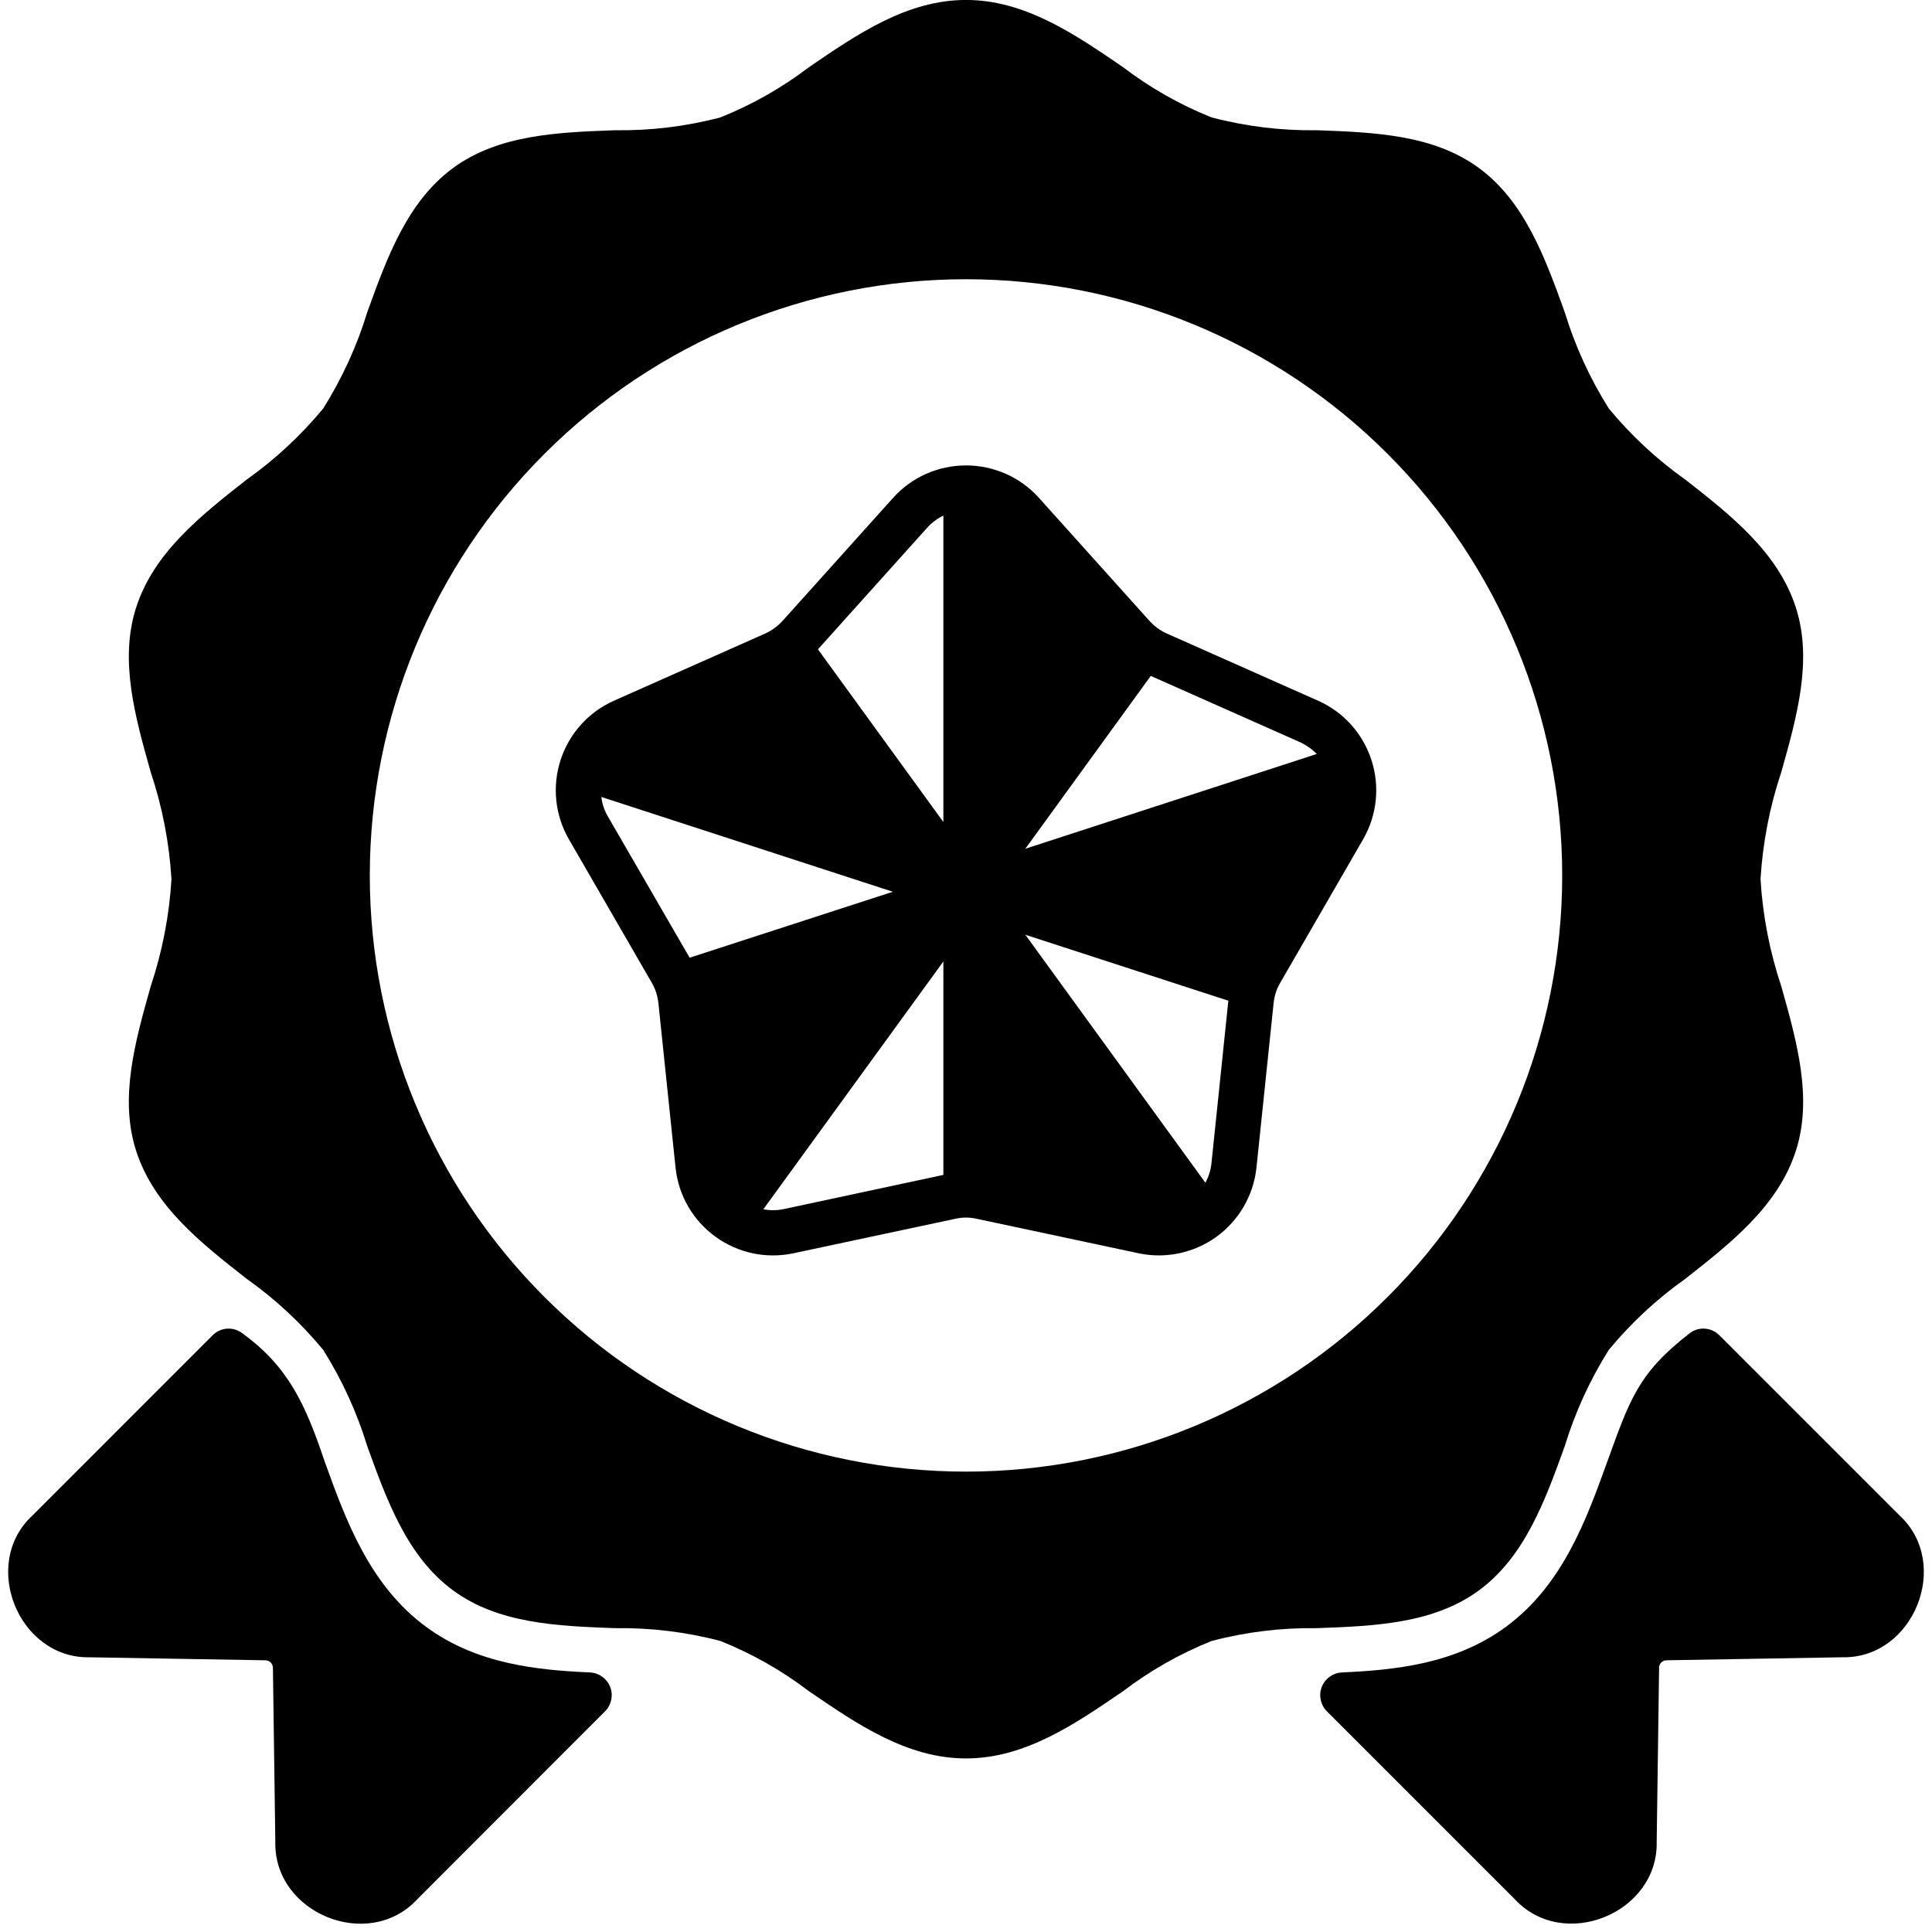
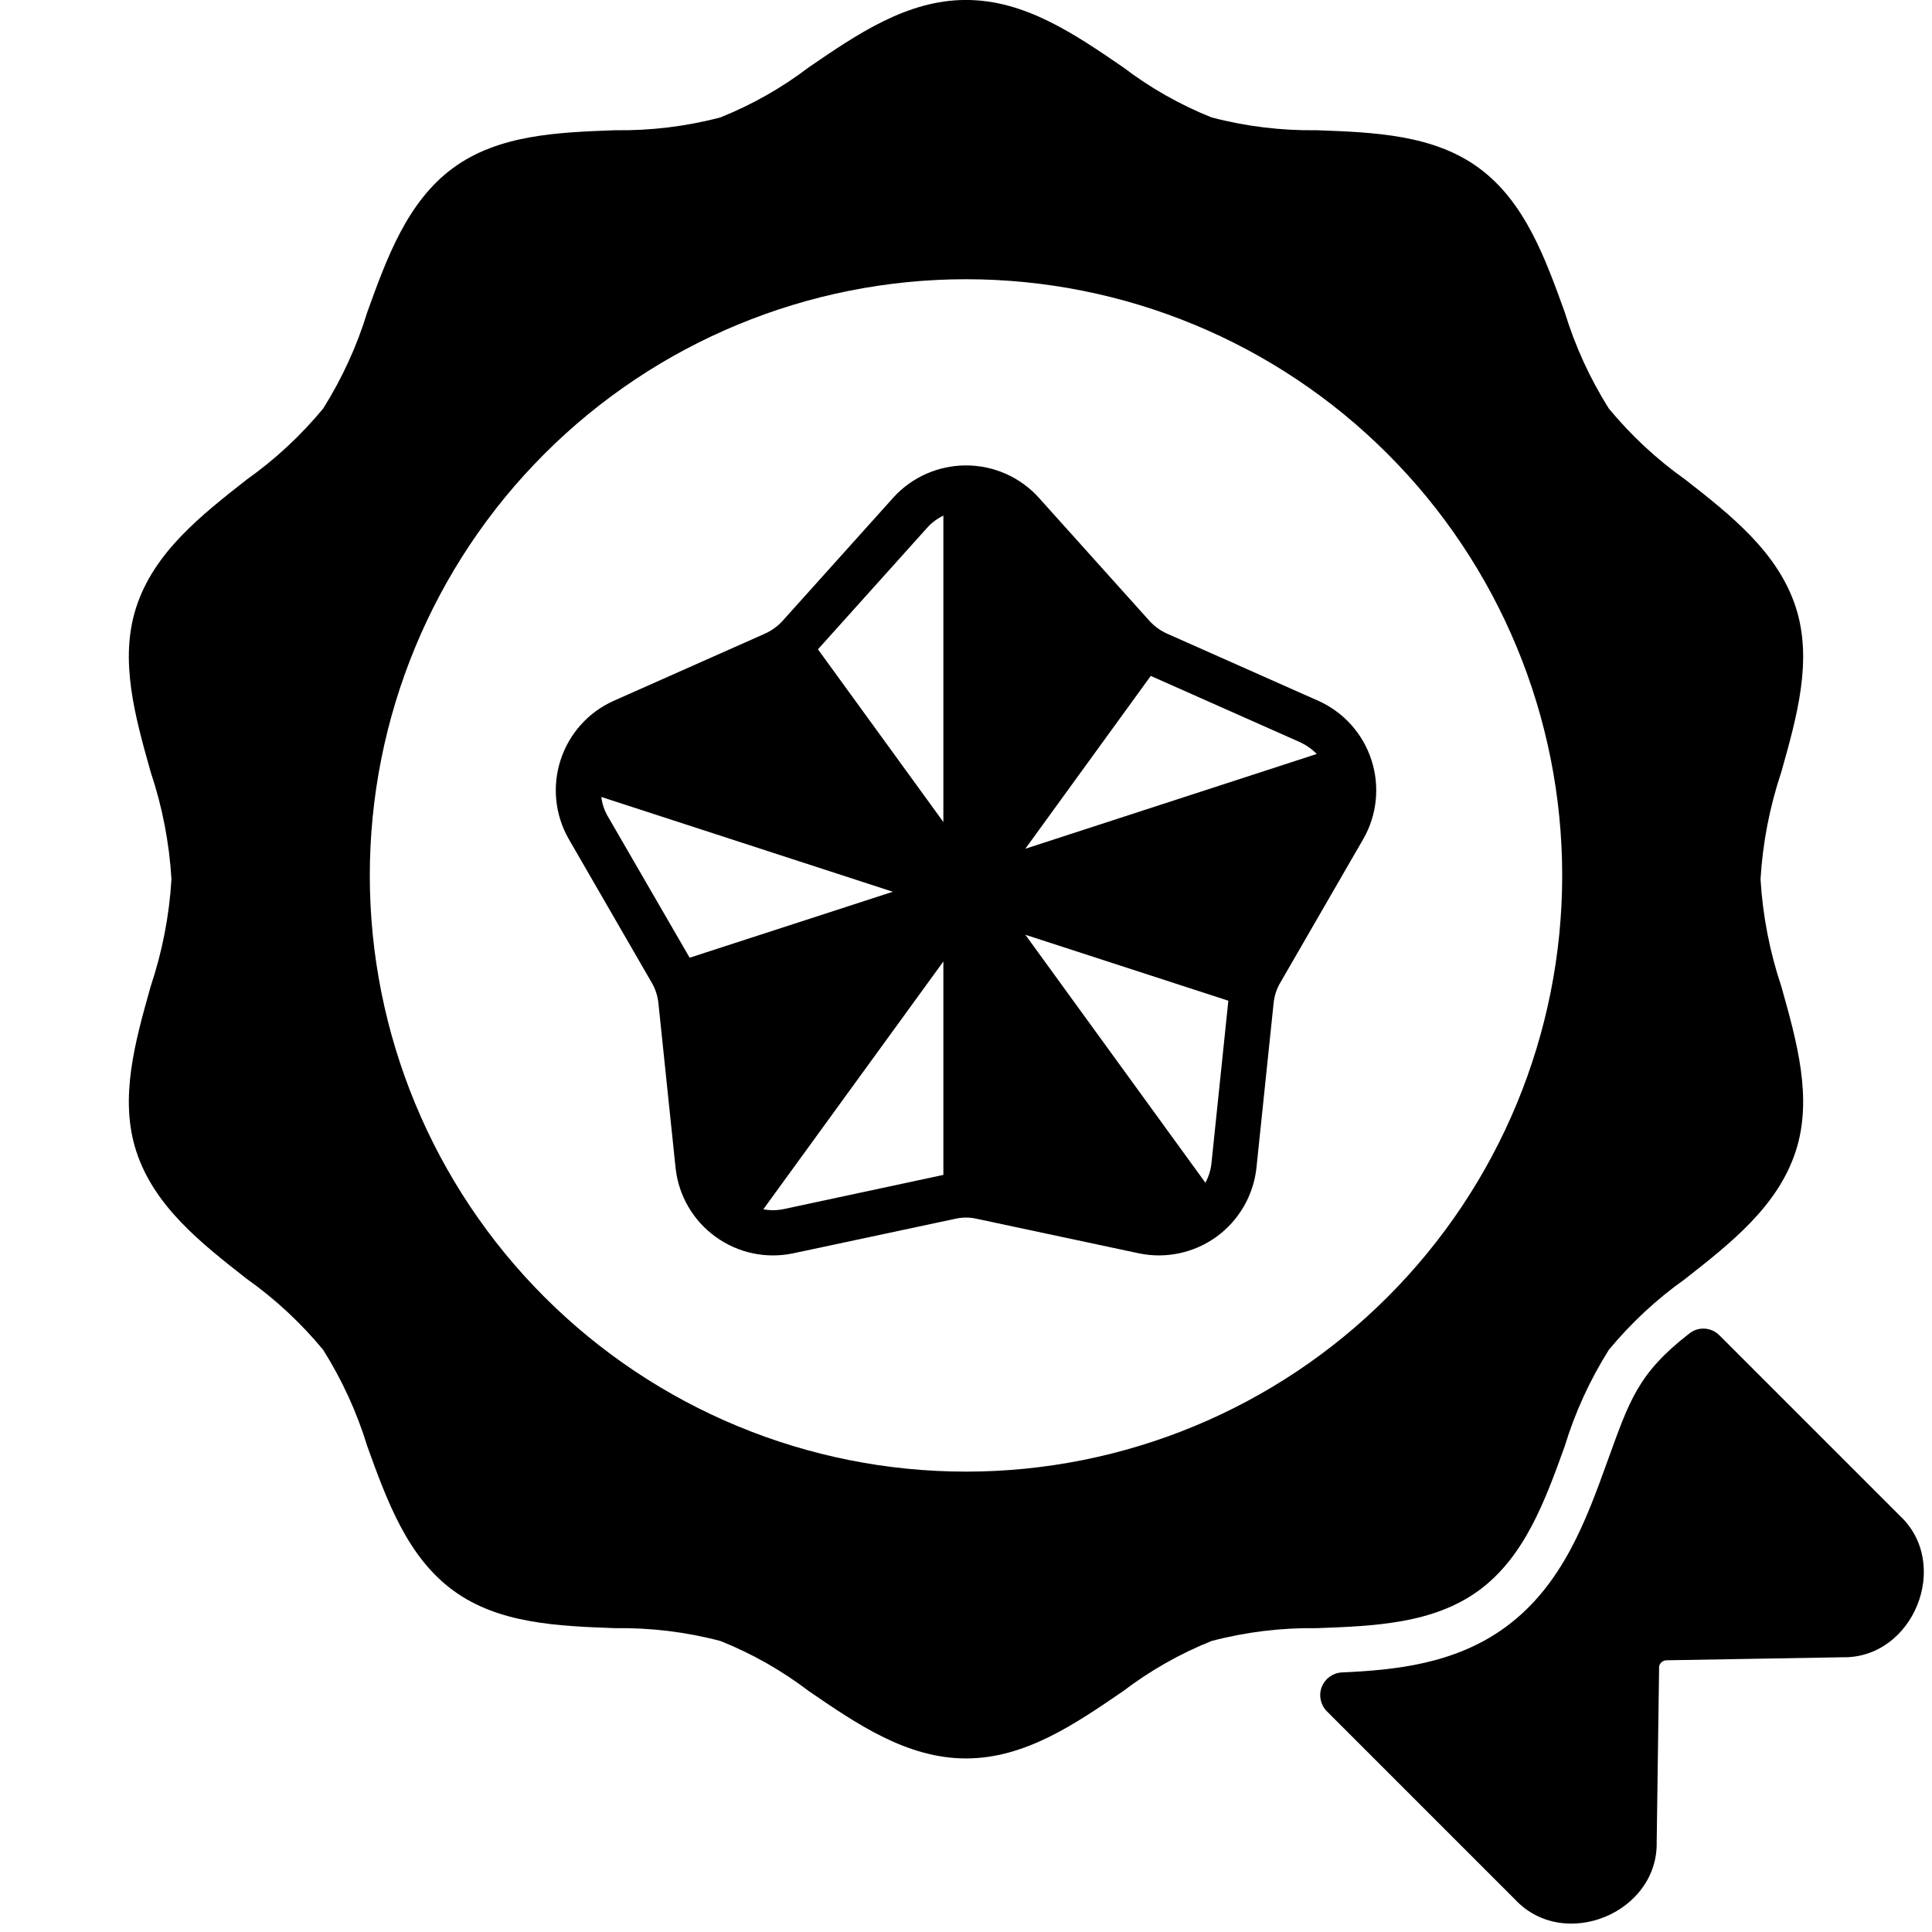
<svg xmlns="http://www.w3.org/2000/svg" width="100pt" height="100pt" version="1.1" viewBox="0 0 100 100">
  <g>
    <path d="m33.727 50.852c0.195 0.328 0.312 0.691 0.352 1.07l0.891 8.547c0.156 1.418 0.906 2.707 2.062 3.543 1.156 0.84 2.609 1.152 4.008 0.863l8.398-1.789c0.371-0.086 0.754-0.086 1.125 0l8.398 1.789c1.398 0.289 2.852-0.027 4.008-0.863 1.152-0.84 1.902-2.125 2.062-3.543l0.891-8.547c0.039-0.379 0.156-0.742 0.352-1.07l4.297-7.438c0.707-1.242 0.855-2.723 0.414-4.078-0.441-1.359-1.434-2.469-2.734-3.055l-7.844-3.484c-0.348-0.156-0.66-0.383-0.914-0.664l-5.742-6.391c-0.961-1.055-2.324-1.652-3.75-1.652s-2.789 0.598-3.75 1.652l-5.742 6.391c-0.254 0.281-0.566 0.508-0.914 0.664l-7.844 3.484c-1.301 0.586-2.293 1.695-2.734 3.055-0.441 1.355-0.293 2.836 0.414 4.078zm25.836-15.867 7.742 3.438c0.316 0.148 0.605 0.352 0.852 0.602l-15.086 4.906zm4.016 16.812-0.875 8.422c-0.039 0.352-0.145 0.691-0.312 1l-9.32-12.836zm-14.75 9.016-8.281 1.773c-0.344 0.07-0.695 0.07-1.039 0.008l9.32-12.828zm-0.836-33.5c0.234-0.262 0.52-0.473 0.836-0.625v15.859l-6.492-8.938zm-1.781 18.844-10.516 3.414-4.242-7.328c-0.176-0.305-0.289-0.641-0.328-0.992z" />
-     <path d="m4.641 85.781 9.102 0.156c0.211 0.004 0.379 0.176 0.383 0.387l0.125 9.012c-0.086 3.688 4.805 5.695 7.336 2.981l9.742-9.75c0.32-0.332 0.422-0.82 0.254-1.25-0.168-0.43-0.57-0.723-1.027-0.75-2.727-0.125-5.856-0.422-8.488-2.352-2.953-2.164-4.18-5.566-5.266-8.574-0.988-2.949-1.887-4.902-4.227-6.606-0.465-0.383-1.145-0.348-1.57 0.078l-9.328 9.332c-2.707 2.504-0.719 7.414 2.965 7.336z" />
    <path d="m87.422 69.035c-2.656 2.066-3.082 3.465-4.227 6.613-1.082 3-2.309 6.402-5.262 8.566-2.637 1.934-5.766 2.227-8.488 2.352h-0.004c-0.457 0.027-0.859 0.32-1.027 0.75-0.168 0.43-0.066 0.918 0.254 1.25l9.746 9.746c2.531 2.715 7.422 0.703 7.336-2.981l0.125-9.012h-0.004c0.004-0.211 0.176-0.379 0.387-0.383l9.102-0.156c3.684 0.078 5.668-4.832 2.965-7.336l-9.332-9.332c-0.426-0.426-1.105-0.461-1.57-0.078z" />
    <path d="m7.047 59.57c0.922 2.859 3.359 4.773 5.727 6.625 1.473 1.043 2.801 2.281 3.953 3.672 0.977 1.555 1.746 3.231 2.281 4.984 1.016 2.812 2.07 5.727 4.445 7.469 2.352 1.727 5.414 1.844 8.375 1.953 1.844-0.027 3.68 0.195 5.461 0.664 1.641 0.656 3.18 1.531 4.586 2.602 2.5 1.711 5.078 3.477 8.125 3.477s5.625-1.766 8.125-3.477c1.406-1.07 2.945-1.945 4.586-2.602 1.781-0.469 3.617-0.691 5.461-0.664 2.961-0.109 6.023-0.227 8.375-1.953 2.375-1.742 3.43-4.656 4.445-7.469 0.535-1.754 1.305-3.43 2.281-4.984 1.152-1.391 2.481-2.629 3.953-3.672 2.359-1.852 4.805-3.766 5.727-6.625 0.883-2.734 0.047-5.672-0.75-8.508-0.602-1.797-0.965-3.664-1.078-5.555 0.113-1.891 0.477-3.758 1.078-5.555 0.797-2.836 1.633-5.773 0.75-8.508-0.922-2.859-3.359-4.773-5.727-6.625-1.473-1.043-2.801-2.281-3.953-3.672-0.977-1.555-1.746-3.231-2.281-4.984-1.016-2.812-2.07-5.727-4.445-7.469-2.352-1.727-5.414-1.844-8.375-1.953-1.844 0.027-3.68-0.195-5.461-0.664-1.641-0.656-3.18-1.531-4.586-2.602-2.5-1.711-5.078-3.477-8.125-3.477s-5.625 1.766-8.125 3.477c-1.406 1.07-2.945 1.945-4.586 2.602-1.781 0.469-3.617 0.691-5.461 0.664-2.961 0.109-6.023 0.227-8.375 1.953-2.375 1.742-3.43 4.656-4.445 7.469-0.535 1.754-1.305 3.43-2.281 4.984-1.152 1.391-2.481 2.629-3.953 3.672-2.359 1.852-4.805 3.766-5.727 6.625-0.883 2.734-0.047 5.672 0.75 8.508 0.602 1.797 0.965 3.664 1.078 5.555-0.113 1.891-0.477 3.758-1.078 5.555-0.797 2.836-1.633 5.773-0.75 8.508zm42.953-45.117c8.184 0 16.035 3.25 21.82 9.039 5.789 5.785 9.039 13.637 9.039 21.82s-3.25 16.035-9.039 21.82c-5.785 5.789-13.637 9.039-21.82 9.039s-16.035-3.25-21.82-9.039c-5.789-5.785-9.039-13.637-9.039-21.82s3.25-16.035 9.039-21.82c5.785-5.789 13.637-9.039 21.82-9.039z" />
  </g>
</svg>